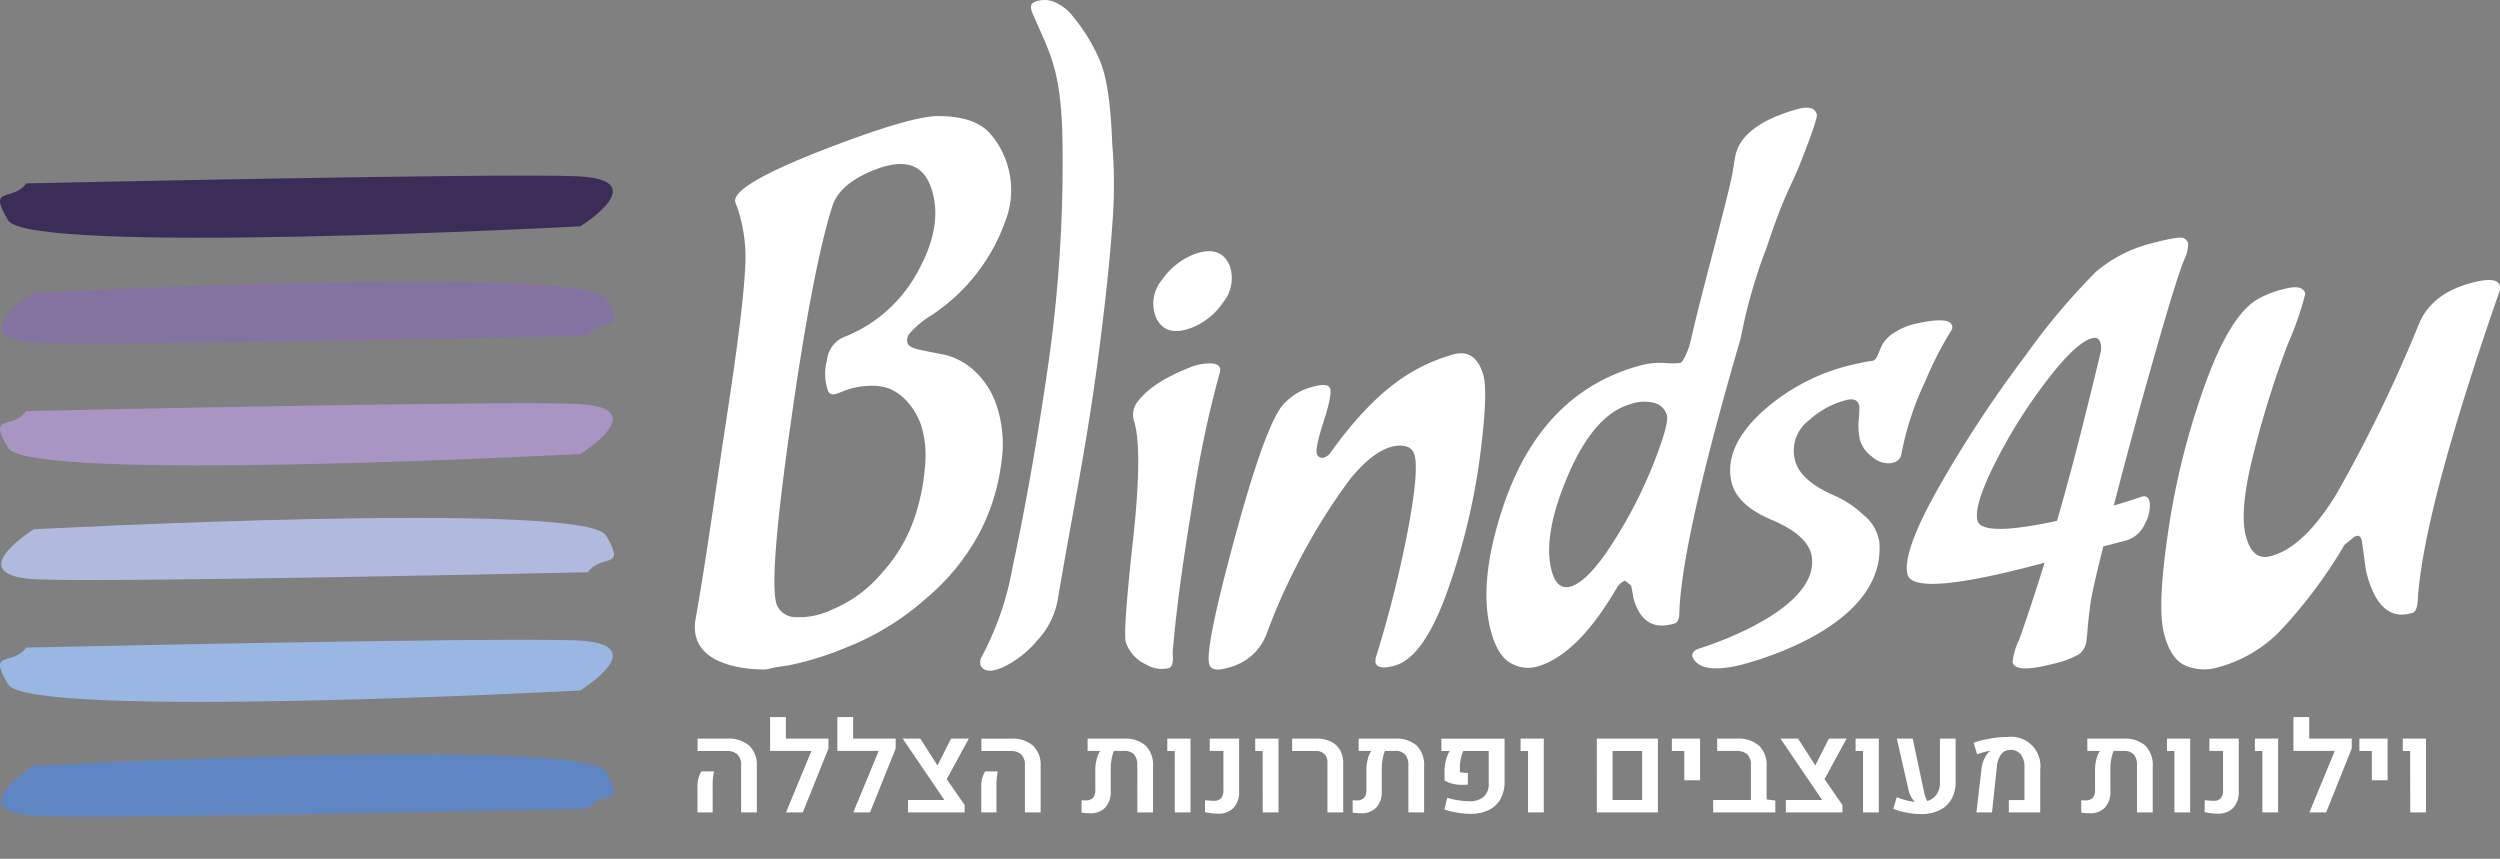
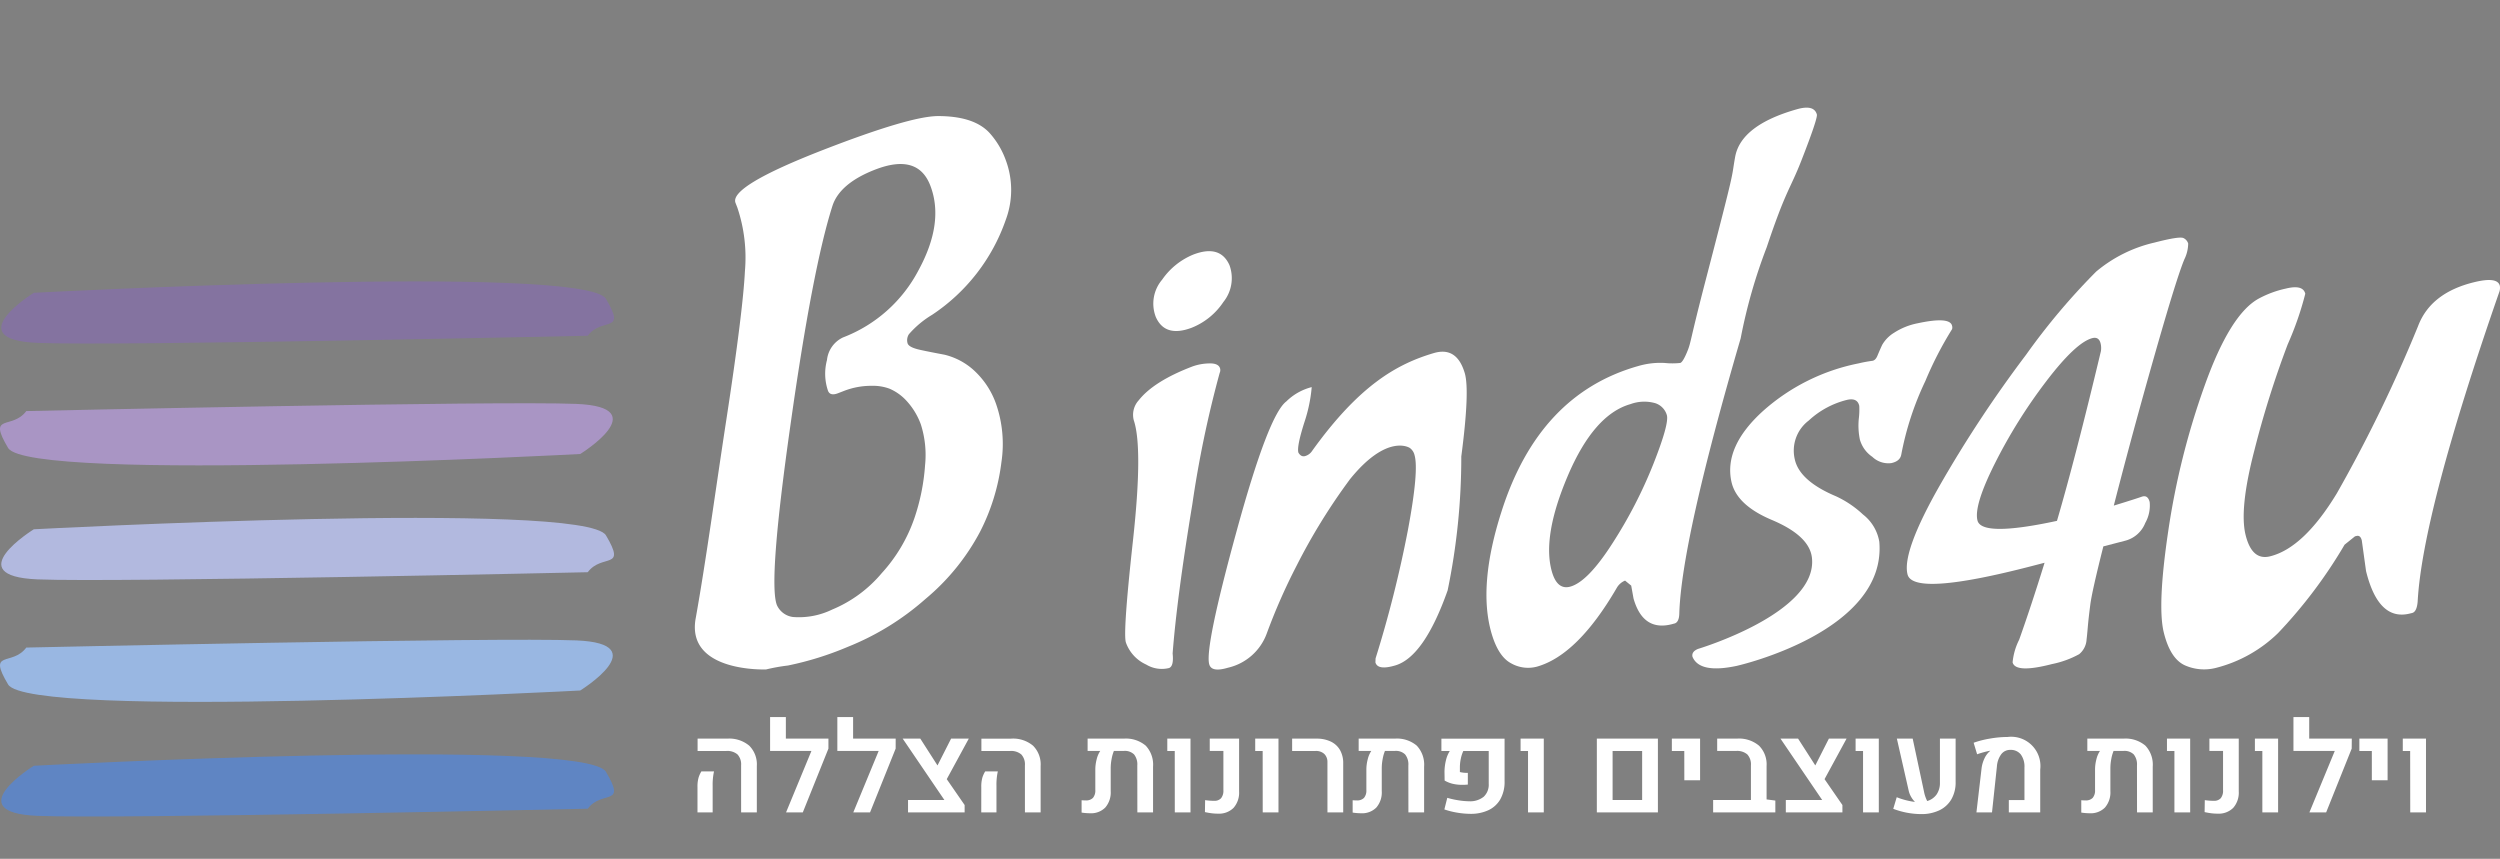
<svg xmlns="http://www.w3.org/2000/svg" width="277.281" height="95.255" viewBox="0 0 277.281 95.255">
  <rect x="0" y="0" width="277.281" height="95.255" fill="#808080" stroke="none" />
  <defs>
    <clipPath id="clip-path">
      <rect id="Rectangle_1" data-name="Rectangle 1" width="277.281" height="95.255" fill="none" />
    </clipPath>
  </defs>
  <g id="לוגו_Footer" data-name="לוגו Footer" clip-path="url(#clip-path)">
    <path id="Path_1" data-name="Path 1" d="M94.694,71.525c1.174-6.584,2.159-13.948,3.4-22.036s1.917-13.573,2.061-16.47a17.419,17.419,0,0,0-.833-7.048l-.21-.541q-.706-1.821,9.749-5.883,9.563-3.711,12.669-3.742,4.026-.012,5.761,1.873a9.157,9.157,0,0,1,1.8,3.024,9.46,9.46,0,0,1,0,6.6,20.853,20.853,0,0,1-8.164,10.539A10.691,10.691,0,0,0,118.344,40a1.215,1.215,0,0,0-.14,1.029c.115.3.579.526,1.388.705s1.722.353,2.7.538a7.42,7.42,0,0,1,3.1,1.589,9.16,9.16,0,0,1,2.632,3.909,13.56,13.56,0,0,1,.583,6.406,23.05,23.05,0,0,1-2.36,7.711,24.751,24.751,0,0,1-6.058,7.469,29.567,29.567,0,0,1-8.639,5.324,34.833,34.833,0,0,1-6.617,2.063,20.791,20.791,0,0,0-2.425.436s-8.889.368-7.816-5.653m24.23-11.033a23.2,23.2,0,0,0,1.215-5.976A11.125,11.125,0,0,0,119.667,50a7.758,7.758,0,0,0-1.611-2.639,5.439,5.439,0,0,0-1.876-1.326,5.3,5.3,0,0,0-1.976-.313,8.325,8.325,0,0,0-3.046.56l-.674.261c-.582.226-.956.136-1.114-.272a5.875,5.875,0,0,1-.113-3.407,3.133,3.133,0,0,1,1.774-2.507,15.839,15.839,0,0,0,8.371-7.438q2.9-5.317,1.308-9.428-1.389-3.58-6.113-1.748c-2.6,1.009-4.182,2.35-4.726,4q-2.212,6.915-4.669,24.36-2.477,17.44-1.5,19.938a2.266,2.266,0,0,0,1.792,1.323,8.446,8.446,0,0,0,4.34-.827,14.352,14.352,0,0,0,5.49-4.031,17.433,17.433,0,0,0,3.6-6.023" transform="translate(-17.535 -2.93)" fill="#fff" />
-     <path id="Path_2" data-name="Path 2" d="M146.718,6.718q1.144,2.653,1.374,9.215a52.783,52.783,0,0,1,.055,8.321q-.419,6.491-1.726,16.259c-1.308,9.656-2.755,16.448-4.385,26.075a8.841,8.841,0,0,1-2.257,4.441,11.183,11.183,0,0,1-3.835,2.988c-1.286.554-2.1.488-2.449-.208a1.19,1.19,0,0,1,.08-.893,33.2,33.2,0,0,0,3.456-9.957q2.1-9.77,3.883-21.955a157.836,157.836,0,0,0,1.668-24.825c-.081-8.426-1.371-10.16-3.32-14.682q-.429-.995.174-1.255a2.813,2.813,0,0,1,2.288,0,5.1,5.1,0,0,1,2.027,1.6,20.061,20.061,0,0,1,2.969,4.869" transform="translate(-24.733 0)" fill="#fff" />
    <path id="Path_3" data-name="Path 3" d="M158.065,80.429a3.337,3.337,0,0,1-2.548-.385,4.218,4.218,0,0,1-2.24-2.424q-.363-.951.769-11.258t.1-13.4a2.385,2.385,0,0,1,.544-2.223q1.671-2.114,5.927-3.742a5.73,5.73,0,0,1,1.834-.349c.692-.03,1.108.138,1.245.5a.709.709,0,0,1-.025.549,120.919,120.919,0,0,0-3.032,14.561q-1.708,10.334-2.187,16.558c.1.934-.033,1.477-.391,1.613M160.6,42.677c-1.983.758-3.326.37-4.01-1.173l-.028-.072a4.1,4.1,0,0,1,.727-4.074,7.8,7.8,0,0,1,3.457-2.785q2.974-1.138,4.01,1.173a4.2,4.2,0,0,1-.675,4.089,7.584,7.584,0,0,1-3.483,2.842" transform="translate(-28.393 -6.339)" fill="#fff" />
-     <path id="Path_4" data-name="Path 4" d="M180.169,62.151a66.687,66.687,0,0,0-5.863,9.514A65.917,65.917,0,0,0,171,79.175a6.012,6.012,0,0,1-4.305,3.8c-1.207.358-1.892.242-2.072-.367q-.533-1.794,3.021-14.743,3.54-12.933,5.524-14.424a6.157,6.157,0,0,1,2.815-1.589c1.217-.362,1.907-.3,2.05.178s-.1,1.708-.731,3.653-.88,3.149-.743,3.611c.206.35.459.469.763.379a1.368,1.368,0,0,0,.717-.509c5.261-7.349,9.457-9.7,13.527-10.906,1.71-.508,2.853.226,3.444,2.219q.574,1.936-.384,9.245A72.947,72.947,0,0,1,191.061,74.4q-2.608,7.365-5.8,8.318c-1.29.383-2.028.282-2.209-.327l.016-.449a130.6,130.6,0,0,0,3.572-14.153q1.255-6.674.747-8.406a1.349,1.349,0,0,0-.531-.789s-2.513-1.672-6.692,3.557" transform="translate(-30.5 -8.916)" fill="#fff" />
+     <path id="Path_4" data-name="Path 4" d="M180.169,62.151a66.687,66.687,0,0,0-5.863,9.514A65.917,65.917,0,0,0,171,79.175a6.012,6.012,0,0,1-4.305,3.8c-1.207.358-1.892.242-2.072-.367q-.533-1.794,3.021-14.743,3.54-12.933,5.524-14.424a6.157,6.157,0,0,1,2.815-1.589s-.1,1.708-.731,3.653-.88,3.149-.743,3.611c.206.35.459.469.763.379a1.368,1.368,0,0,0,.717-.509c5.261-7.349,9.457-9.7,13.527-10.906,1.71-.508,2.853.226,3.444,2.219q.574,1.936-.384,9.245A72.947,72.947,0,0,1,191.061,74.4q-2.608,7.365-5.8,8.318c-1.29.383-2.028.282-2.209-.327l.016-.449a130.6,130.6,0,0,0,3.572-14.153q1.255-6.674.747-8.406a1.349,1.349,0,0,0-.531-.789s-2.513-1.672-6.692,3.557" transform="translate(-30.5 -8.916)" fill="#fff" />
    <path id="Path_5" data-name="Path 5" d="M223.226,71.868l-.137.039q-3.331.946-4.4-2.811l-.258-1.428-.681-.557a1.888,1.888,0,0,0-.905.78q-4.344,7.479-8.865,8.762a3.8,3.8,0,0,1-2.855-.361c-.961-.5-1.7-1.633-2.205-3.4q-1.5-5.274,1.136-13.472,4.146-12.983,15.131-16.1a8.688,8.688,0,0,1,2.95-.348,8.168,8.168,0,0,0,1.729,0c.21-.059.488-.525.84-1.41s.285-1.2,1.835-7.2c3.625-13.918,2.921-11.483,3.424-14.277q.662-3.5,6.858-5.256c1.252-.356,1.989-.167,2.2.581.077.274-.5,2-1.734,5.155s-1.7,3.21-3.83,9.58a58.979,58.979,0,0,0-2.885,10.09q-6.6,22.621-6.81,30.587c-.024.6-.206.957-.533,1.05M216.4,62.9a50.871,50.871,0,0,0,4.5-8.751c1.17-2.971,1.664-4.76,1.484-5.392a1.969,1.969,0,0,0-1.274-1.321,4.451,4.451,0,0,0-2.758.1q-4.042,1.147-6.935,7.906-2.889,6.775-1.785,10.665c.394,1.39,1.087,1.944,2.055,1.669,1.305-.371,2.871-1.987,4.713-4.876" transform="translate(-37.51 -2.715)" fill="#fff" />
    <path id="Path_6" data-name="Path 6" d="M235.385,81.926q-4.172.9-4.963-1c-.083-.385.134-.678.629-.875,0,0,13.316-3.984,12.619-10.115-.2-1.729-1.855-3.092-4.454-4.188s-4.1-2.507-4.477-4.25c-.559-2.589.612-5.2,3.495-7.819a22.51,22.51,0,0,1,10.623-5.294,15.019,15.019,0,0,1,1.5-.279c.24-.029.435-.217.582-.574s.319-.751.517-1.186a3.8,3.8,0,0,1,1.34-1.364,7.388,7.388,0,0,1,2.585-1.039c2.407-.52,3.681-.425,3.834.28a.677.677,0,0,1,0,.369,39.691,39.691,0,0,0-2.966,5.757,33.174,33.174,0,0,0-2.676,8.19c-.1.469-.46.771-1.1.909a2.578,2.578,0,0,1-2.109-.7,3.436,3.436,0,0,1-1.378-1.919,7.789,7.789,0,0,1-.121-2.269,8.182,8.182,0,0,0,.055-1.456c-.132-.61-.573-.839-1.333-.675a9.616,9.616,0,0,0-4.272,2.3,4.186,4.186,0,0,0-1.549,4.286q.519,2.406,4.582,4.116a11.331,11.331,0,0,1,2.989,2.019,4.839,4.839,0,0,1,1.806,3.025c.853,10-15.753,13.747-15.753,13.747" transform="translate(-42.705 -8.084)" fill="#fff" />
    <path id="Path_7" data-name="Path 7" d="M290.428,34.672q-.83,1.915-3.3,10.577t-4.564,16.824c1.826-.559,2.872-.9,3.139-1l.053-.014c.393-.1.656.106.787.614a3.93,3.93,0,0,1-.49,2.327,3.269,3.269,0,0,1-2.232,1.969l-2.416.627q-1.274,5.043-1.453,6.507c-.126.975-.218,1.8-.274,2.461s-.1,1.111-.131,1.329a2.26,2.26,0,0,1-.827,1.661,10.554,10.554,0,0,1-2.991,1.09q-4.067,1.056-4.388-.184a6.992,6.992,0,0,1,.727-2.512c.826-2.318,1.774-5.163,2.819-8.538l-1.408.366q-13.152,3.413-13.79.933t3.589-9.9a136.839,136.839,0,0,1,9.555-14.465,73.283,73.283,0,0,1,7.773-9.223,15.41,15.41,0,0,1,6.465-3.22c1.882-.488,2.963-.654,3.244-.489a.982.982,0,0,1,.5.594,4.077,4.077,0,0,1-.385,1.671M281.1,44.079c-.134-.517-.44-.7-.913-.582-1.212.314-2.921,1.91-5.109,4.781a57.652,57.652,0,0,0-5.674,9.06c-1.589,3.154-2.244,5.294-1.957,6.392q.475,1.832,8.814.035,2.038-6.941,4.873-18.819a2.207,2.207,0,0,0-.034-.867" transform="translate(-48.118 -5.995)" fill="#fff" />
    <path id="Path_8" data-name="Path 8" d="M316.493,67.011c-.1-.408-.294-.57-.584-.5l-.171.042-1.154.927a53.392,53.392,0,0,1-7.381,9.805,15.213,15.213,0,0,1-6.9,3.862,5.255,5.255,0,0,1-3.391-.269c-1.093-.472-1.895-1.686-2.381-3.661s-.327-5.7.487-11.2a83.92,83.92,0,0,1,4.049-16.194q2.842-7.949,6.021-9.653a11.428,11.428,0,0,1,2.971-1.094c1.278-.315,1.994-.128,2.166.57a35.067,35.067,0,0,1-1.946,5.606,107.076,107.076,0,0,0-3.7,11.764c-1.128,4.329-1.446,7.466-.977,9.376s1.365,2.71,2.709,2.38q3.734-.919,7.416-6.993a158.868,158.868,0,0,0,9.013-18.56q1.4-3.676,6.2-4.849c1.739-.428,2.692-.3,2.864.4a1.4,1.4,0,0,1-.091.762Q323.22,63.98,322.688,73.8c-.065.756-.271,1.17-.614,1.255l-.263.064q-3.478.855-4.848-4.716Z" transform="translate(-54.54 -7.067)" fill="#fff" />
    <path id="Path_9" data-name="Path 9" d="M94.961,105.4a3.637,3.637,0,0,1,.121-1.06,3,3,0,0,1,.313-.688h1.4a6.766,6.766,0,0,0-.152,1.59v2.96H94.961Zm4.838-2.416a1.618,1.618,0,0,0-.4-1.211,1.739,1.739,0,0,0-1.246-.385h-3.18v-1.369h3.3a3.444,3.444,0,0,1,2.426.781,2.921,2.921,0,0,1,.843,2.254V108.2H99.8Zm9.685-1.858-2.843,7.076h-1.858l2.815-6.815h-4.584V97.63h1.748v2.389h4.722Zm7.456,0L114.1,108.2h-1.858l2.815-6.815h-4.584V97.63h1.748v2.389h4.722Zm5.668,3.387,1.983,2.87v.82h-6.278v-1.377h4.033l-4.625-6.807h1.954l1.906,2.973,1.508-2.973h1.962Zm3.83.888a3.671,3.671,0,0,1,.12-1.06,3.039,3.039,0,0,1,.314-.688h1.4a6.775,6.775,0,0,0-.151,1.59v2.96h-1.686Zm4.838-2.416a1.618,1.618,0,0,0-.4-1.211,1.74,1.74,0,0,0-1.246-.385h-3.18v-1.369h3.3a3.445,3.445,0,0,1,2.427.781,2.921,2.921,0,0,1,.843,2.254V108.2h-1.742Zm10.965-2.966a3.4,3.4,0,0,1,2.433.778,3.077,3.077,0,0,1,.815,2.333V108.2h-1.741l-.007-5.2a1.774,1.774,0,0,0-.358-1.229,1.465,1.465,0,0,0-1.129-.389h-1.108a4.431,4.431,0,0,0-.254.9,5.491,5.491,0,0,0-.1,1.012v2.539a2.566,2.566,0,0,1-.6,1.827,2.218,2.218,0,0,1-1.7.637,6.355,6.355,0,0,1-.929-.076v-1.369c.161.014.314.02.461.02a1.046,1.046,0,0,0,.8-.282,1.265,1.265,0,0,0,.261-.881v-2.265a4.562,4.562,0,0,1,.145-1.111,2.92,2.92,0,0,1,.4-.947h-1.4v-1.369Zm5.654,1.369h-.826v-1.369h2.574V108.2H147.9Zm4.8,6.952a5.718,5.718,0,0,1-.705-.042c-.222-.028-.472-.071-.747-.131l.021-1.328a6.279,6.279,0,0,0,1,.076.974.974,0,0,0,.771-.289,1.325,1.325,0,0,0,.255-.895v-4.344h-1.514v-1.369h3.256v5.851a2.549,2.549,0,0,1-.613,1.827,2.275,2.275,0,0,1-1.728.644Zm4.951-6.952h-.826v-1.369H159.4V108.2h-1.748Zm7.184,1.267a1.241,1.241,0,0,0-.344-.933,1.338,1.338,0,0,0-.971-.334h-2.6v-1.369h2.7a3.586,3.586,0,0,1,1.589.327,2.33,2.33,0,0,1,1.022.943,2.9,2.9,0,0,1,.354,1.47V108.2h-1.748Zm7.474-2.636a3.4,3.4,0,0,1,2.433.778,3.077,3.077,0,0,1,.816,2.333V108.2h-1.742l-.007-5.2a1.774,1.774,0,0,0-.358-1.229,1.464,1.464,0,0,0-1.128-.389h-1.109a4.434,4.434,0,0,0-.254.9,5.494,5.494,0,0,0-.1,1.012v2.539a2.566,2.566,0,0,1-.6,1.827,2.217,2.217,0,0,1-1.7.637,6.363,6.363,0,0,1-.929-.076v-1.369q.241.021.461.02a1.046,1.046,0,0,0,.8-.282,1.265,1.265,0,0,0,.261-.881v-2.265a4.561,4.561,0,0,1,.145-1.111,2.919,2.919,0,0,1,.4-.947h-1.4v-1.369Zm8.4,8.342a9.062,9.062,0,0,1-1.449-.127,8.663,8.663,0,0,1-1.456-.362l.323-1.287a9.767,9.767,0,0,0,1.291.283,7.912,7.912,0,0,0,1.145.1,2.394,2.394,0,0,0,1.607-.506,1.827,1.827,0,0,0,.554-1.442v-3.628H179.9a3.925,3.925,0,0,0-.279.864,4.665,4.665,0,0,0-.1.96v.509a3.182,3.182,0,0,0,.881.09v1.3q-.282.028-.606.028a4.529,4.529,0,0,1-1.077-.117,3.306,3.306,0,0,1-.891-.358l-.014-.908a5.5,5.5,0,0,1,.155-1.315,3.392,3.392,0,0,1,.43-1.053h-.929v-1.369h7.007v4.714a3.905,3.905,0,0,1-.485,2.031,2.977,2.977,0,0,1-1.332,1.2,4.586,4.586,0,0,1-1.948.393Zm6.374-6.973h-.826v-1.369h2.574V108.2h-1.748Zm7.632-1.369h6.773V108.2h-6.773Zm5.025,6.807v-5.438h-3.277v5.438Zm4.674-5.438H203.03v-1.369h3.132v4.618h-1.748Zm10.1,5.5V108.2h-6.9v-1.377H211.8v-3.841a1.628,1.628,0,0,0-.4-1.211,1.727,1.727,0,0,0-1.242-.385h-2.1v-1.369h2.209a3.445,3.445,0,0,1,2.427.781,2.922,2.922,0,0,1,.843,2.254v3.71Zm5.457-2.375,1.982,2.87v.82h-6.278v-1.377h4.034l-4.626-6.807h1.954l1.907,2.973,1.507-2.973h1.962Zm4.27-3.125h-.826v-1.369h2.574V108.2h-1.748Zm10.268-1.369v4.79a3.741,3.741,0,0,1-.478,1.952,3.066,3.066,0,0,1-1.342,1.215,4.6,4.6,0,0,1-2.007.413,8.821,8.821,0,0,1-3.091-.585l.385-1.287a8.253,8.253,0,0,0,2.024.523,2.727,2.727,0,0,1-.433-.571,2.477,2.477,0,0,1-.269-.7l-1.307-5.754h1.755l1.26,5.9a3.891,3.891,0,0,0,.351,1.026,1.96,1.96,0,0,0,1.043-.733,2.241,2.241,0,0,0,.368-1.325v-4.866Zm2.877,3.3a3.553,3.553,0,0,1,.3-1.057,2.409,2.409,0,0,1,.541-.781.621.621,0,0,1,.116-.09l-.014-.028q-.282.049-.7.162t-.736.231l-.386-1.28a10.635,10.635,0,0,1,1.831-.465,11.585,11.585,0,0,1,1.927-.175,3.246,3.246,0,0,1,3.627,3.62V108.2h-3.483v-1.37h1.734v-3.6a2.278,2.278,0,0,0-.406-1.456,1.407,1.407,0,0,0-1.163-.506,1.228,1.228,0,0,0-1.005.481,2.6,2.6,0,0,0-.481,1.356l-.544,5.094h-1.727Zm15.736-3.3a3.4,3.4,0,0,1,2.433.778,3.077,3.077,0,0,1,.816,2.333V108.2h-1.742l-.006-5.2a1.774,1.774,0,0,0-.358-1.229,1.464,1.464,0,0,0-1.128-.389h-1.109a4.484,4.484,0,0,0-.254.9,5.5,5.5,0,0,0-.1,1.012v2.539a2.565,2.565,0,0,1-.6,1.827,2.217,2.217,0,0,1-1.7.637,6.364,6.364,0,0,1-.929-.076v-1.369c.16.014.314.02.461.02a1.049,1.049,0,0,0,.806-.282,1.265,1.265,0,0,0,.261-.881v-2.265a4.556,4.556,0,0,1,.144-1.111,2.936,2.936,0,0,1,.4-.947h-1.4v-1.369Zm5.654,1.369h-.826v-1.369h2.574V108.2h-1.748Zm4.8,6.952a5.717,5.717,0,0,1-.705-.042c-.222-.028-.472-.071-.747-.131l.021-1.328a6.287,6.287,0,0,0,1,.076.976.976,0,0,0,.771-.289,1.329,1.329,0,0,0,.254-.895v-4.344h-1.514v-1.369h3.256v5.851a2.549,2.549,0,0,1-.613,1.827,2.274,2.274,0,0,1-1.728.644Zm4.952-6.952h-.826v-1.369h2.574V108.2h-1.748Zm9.91-.261L275.6,108.2h-1.858l2.815-6.815h-4.584V97.63h1.748v2.389h4.722Zm2.233.261h-1.383v-1.369h3.132v4.618h-1.748Zm4.251,0H284.1v-1.369h2.574V108.2h-1.748Z" transform="translate(-17.601 -18.096)" fill="#fff" />
    <path id="Path_10" data-name="Path 10" d="M65.22,108.732c1.585-2.125,4.348-.17,2.02-4.089s-63.457-.673-63.457-.673-8.391,5.191.415,5.556,61.022-.794,61.022-.794" transform="translate(-0.032 -19.037)" fill="#5f85c3" />
    <path id="Path_11" data-name="Path 11" d="M65.22,76.535c1.585-2.125,4.348-.17,2.02-4.089s-63.457-.673-63.457-.673-8.391,5.191.415,5.556,61.022-.794,61.022-.794" transform="translate(-0.032 -13.069)" fill="#b2b9df" />
    <path id="Path_12" data-name="Path 12" d="M65.22,44.339c1.585-2.125,4.348-.17,2.02-4.089s-63.457-.673-63.457-.673-8.391,5.191.415,5.556,61.022-.794,61.022-.794" transform="translate(-0.032 -7.102)" fill="#8473a0" />
    <path id="Path_13" data-name="Path 13" d="M2.917,55.77c-1.585,2.125-4.348.17-2.02,4.089s63.457.673,63.457.673,8.391-5.191-.415-5.556-61.022.794-61.022.794" transform="translate(0 -10.177)" fill="#a995c4" />
-     <path id="Path_14" data-name="Path 14" d="M2.917,24.773C1.331,26.9-1.431,24.943.9,28.862s63.457.673,63.457.673,8.391-5.191-.415-5.556-61.022.794-61.022.794" transform="translate(0 -4.431)" fill="#3b2d58" />
    <path id="Path_15" data-name="Path 15" d="M2.917,87.967c-1.585,2.125-4.348.17-2.02,4.089s63.457.673,63.457.673,8.391-5.191-.415-5.556-61.022.794-61.022.794" transform="translate(0 -16.144)" fill="#99b7e2" />
  </g>
</svg>